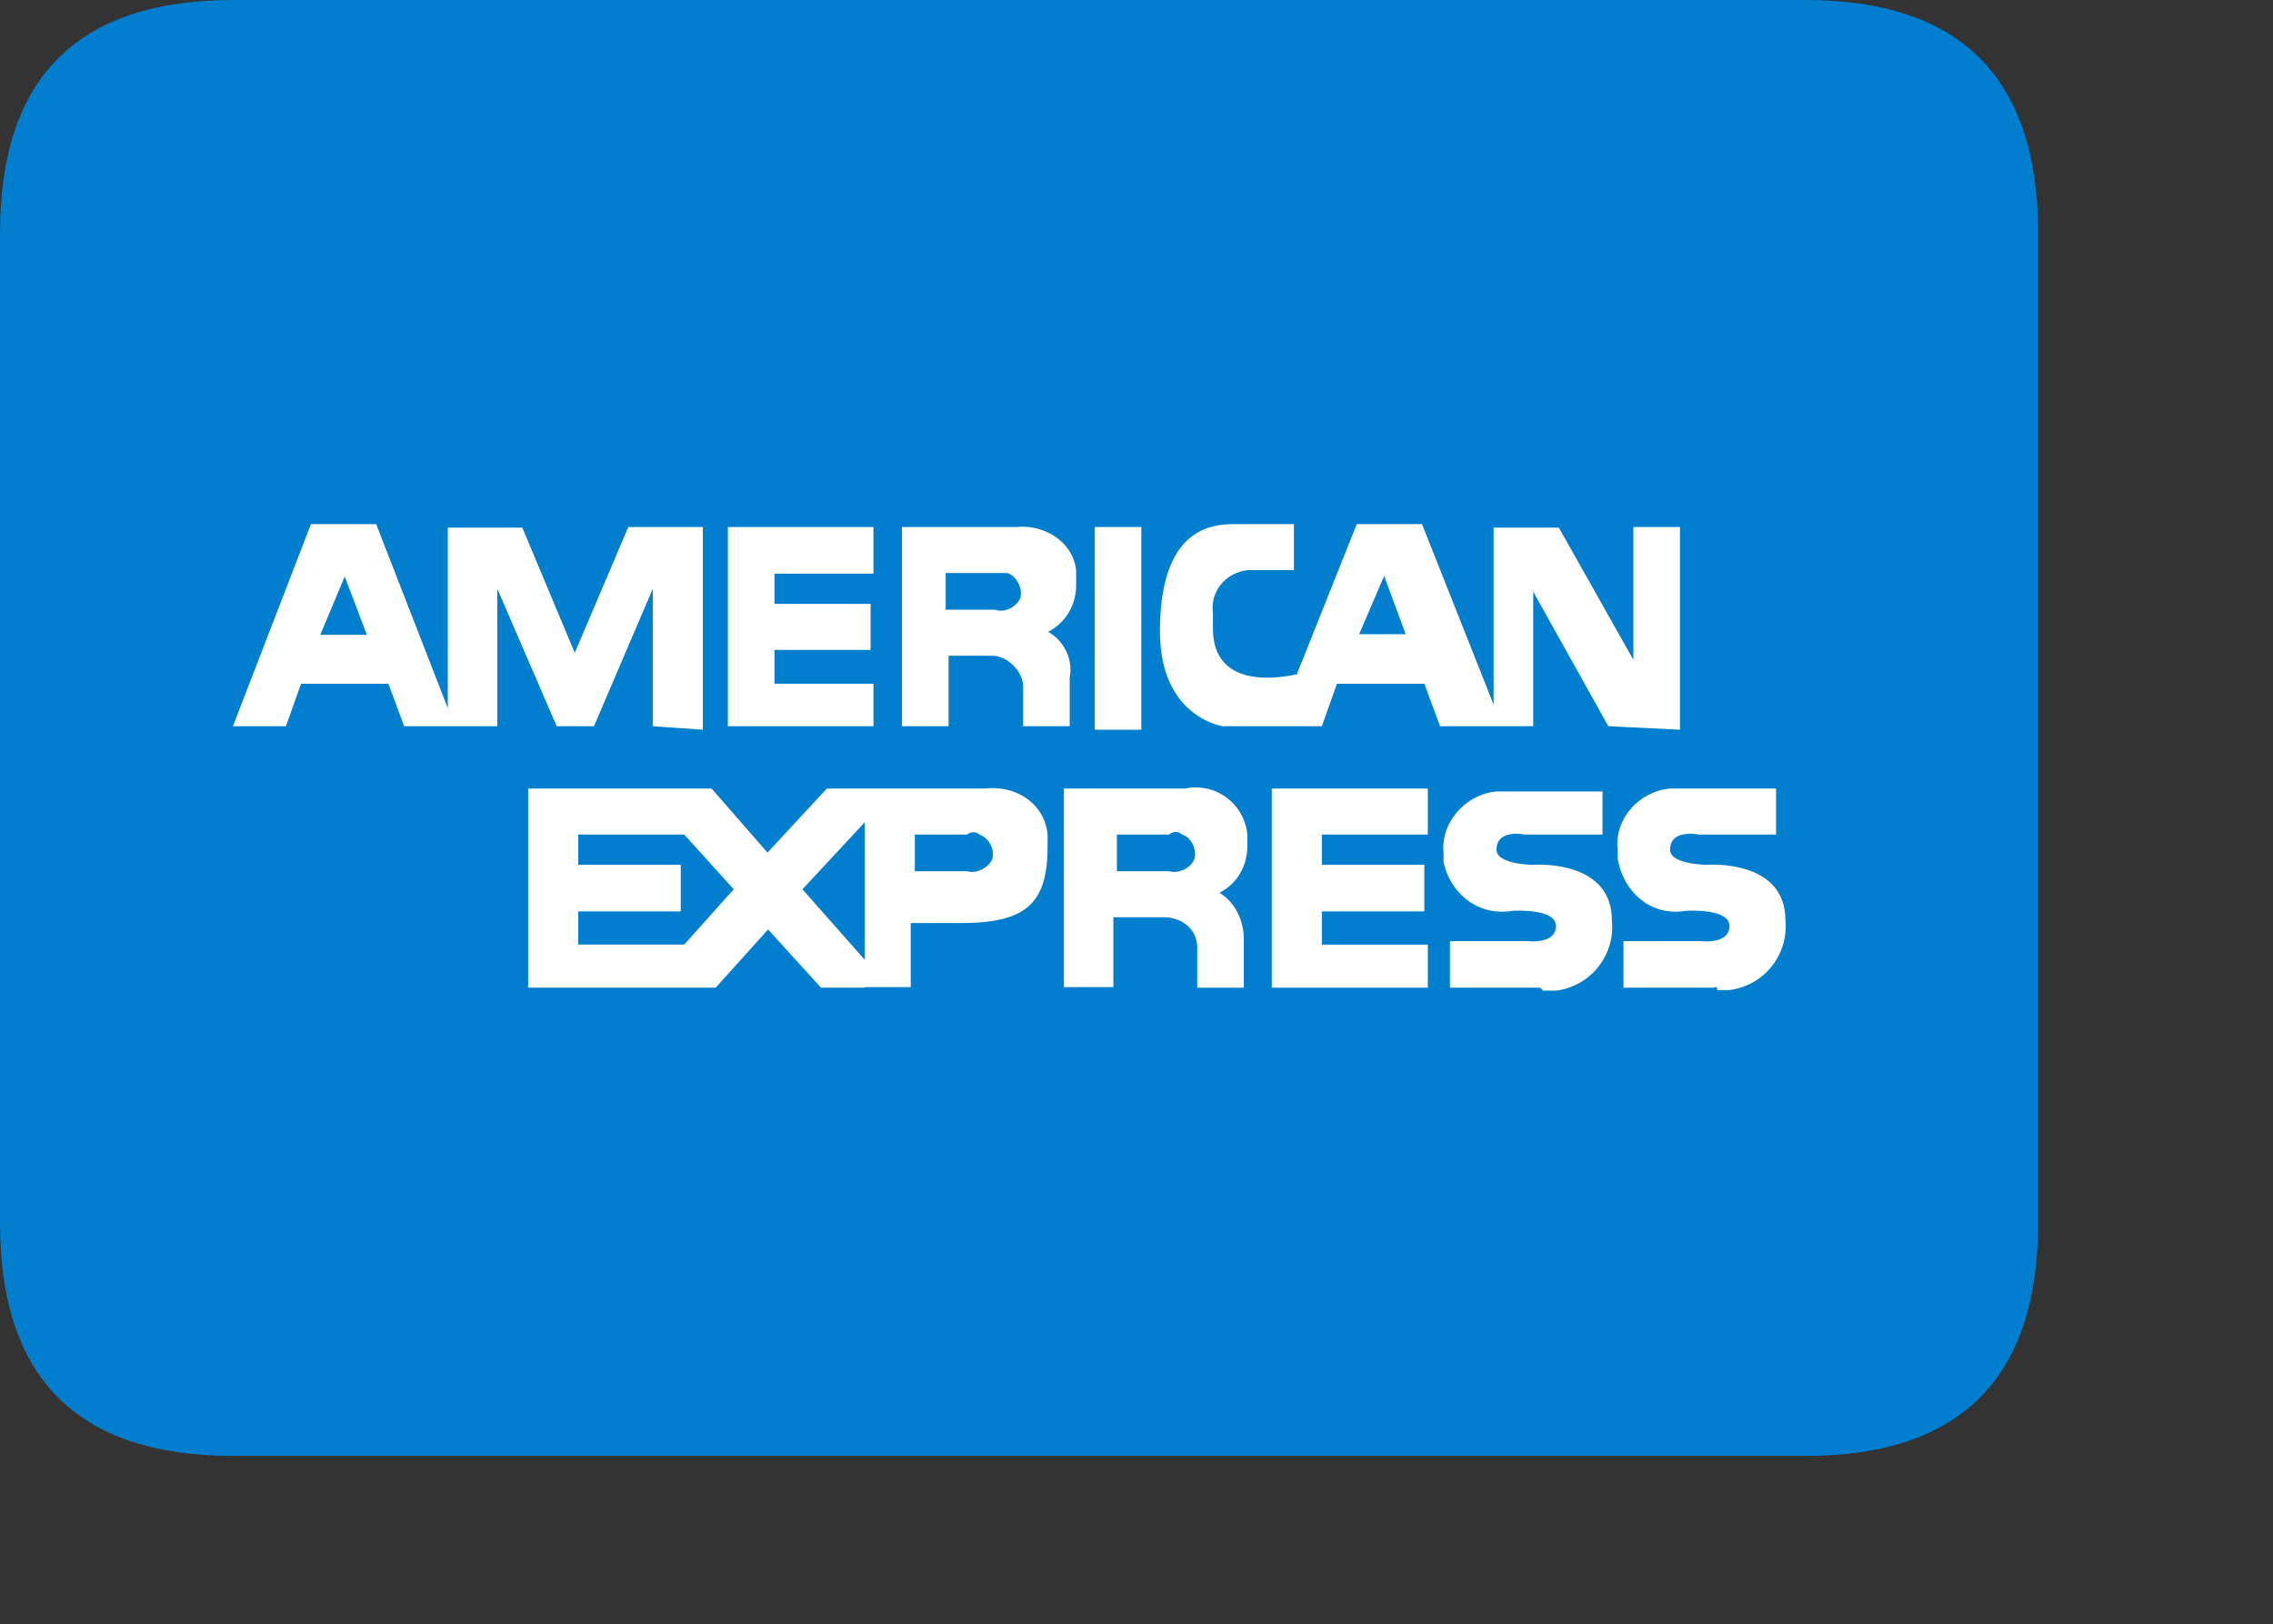
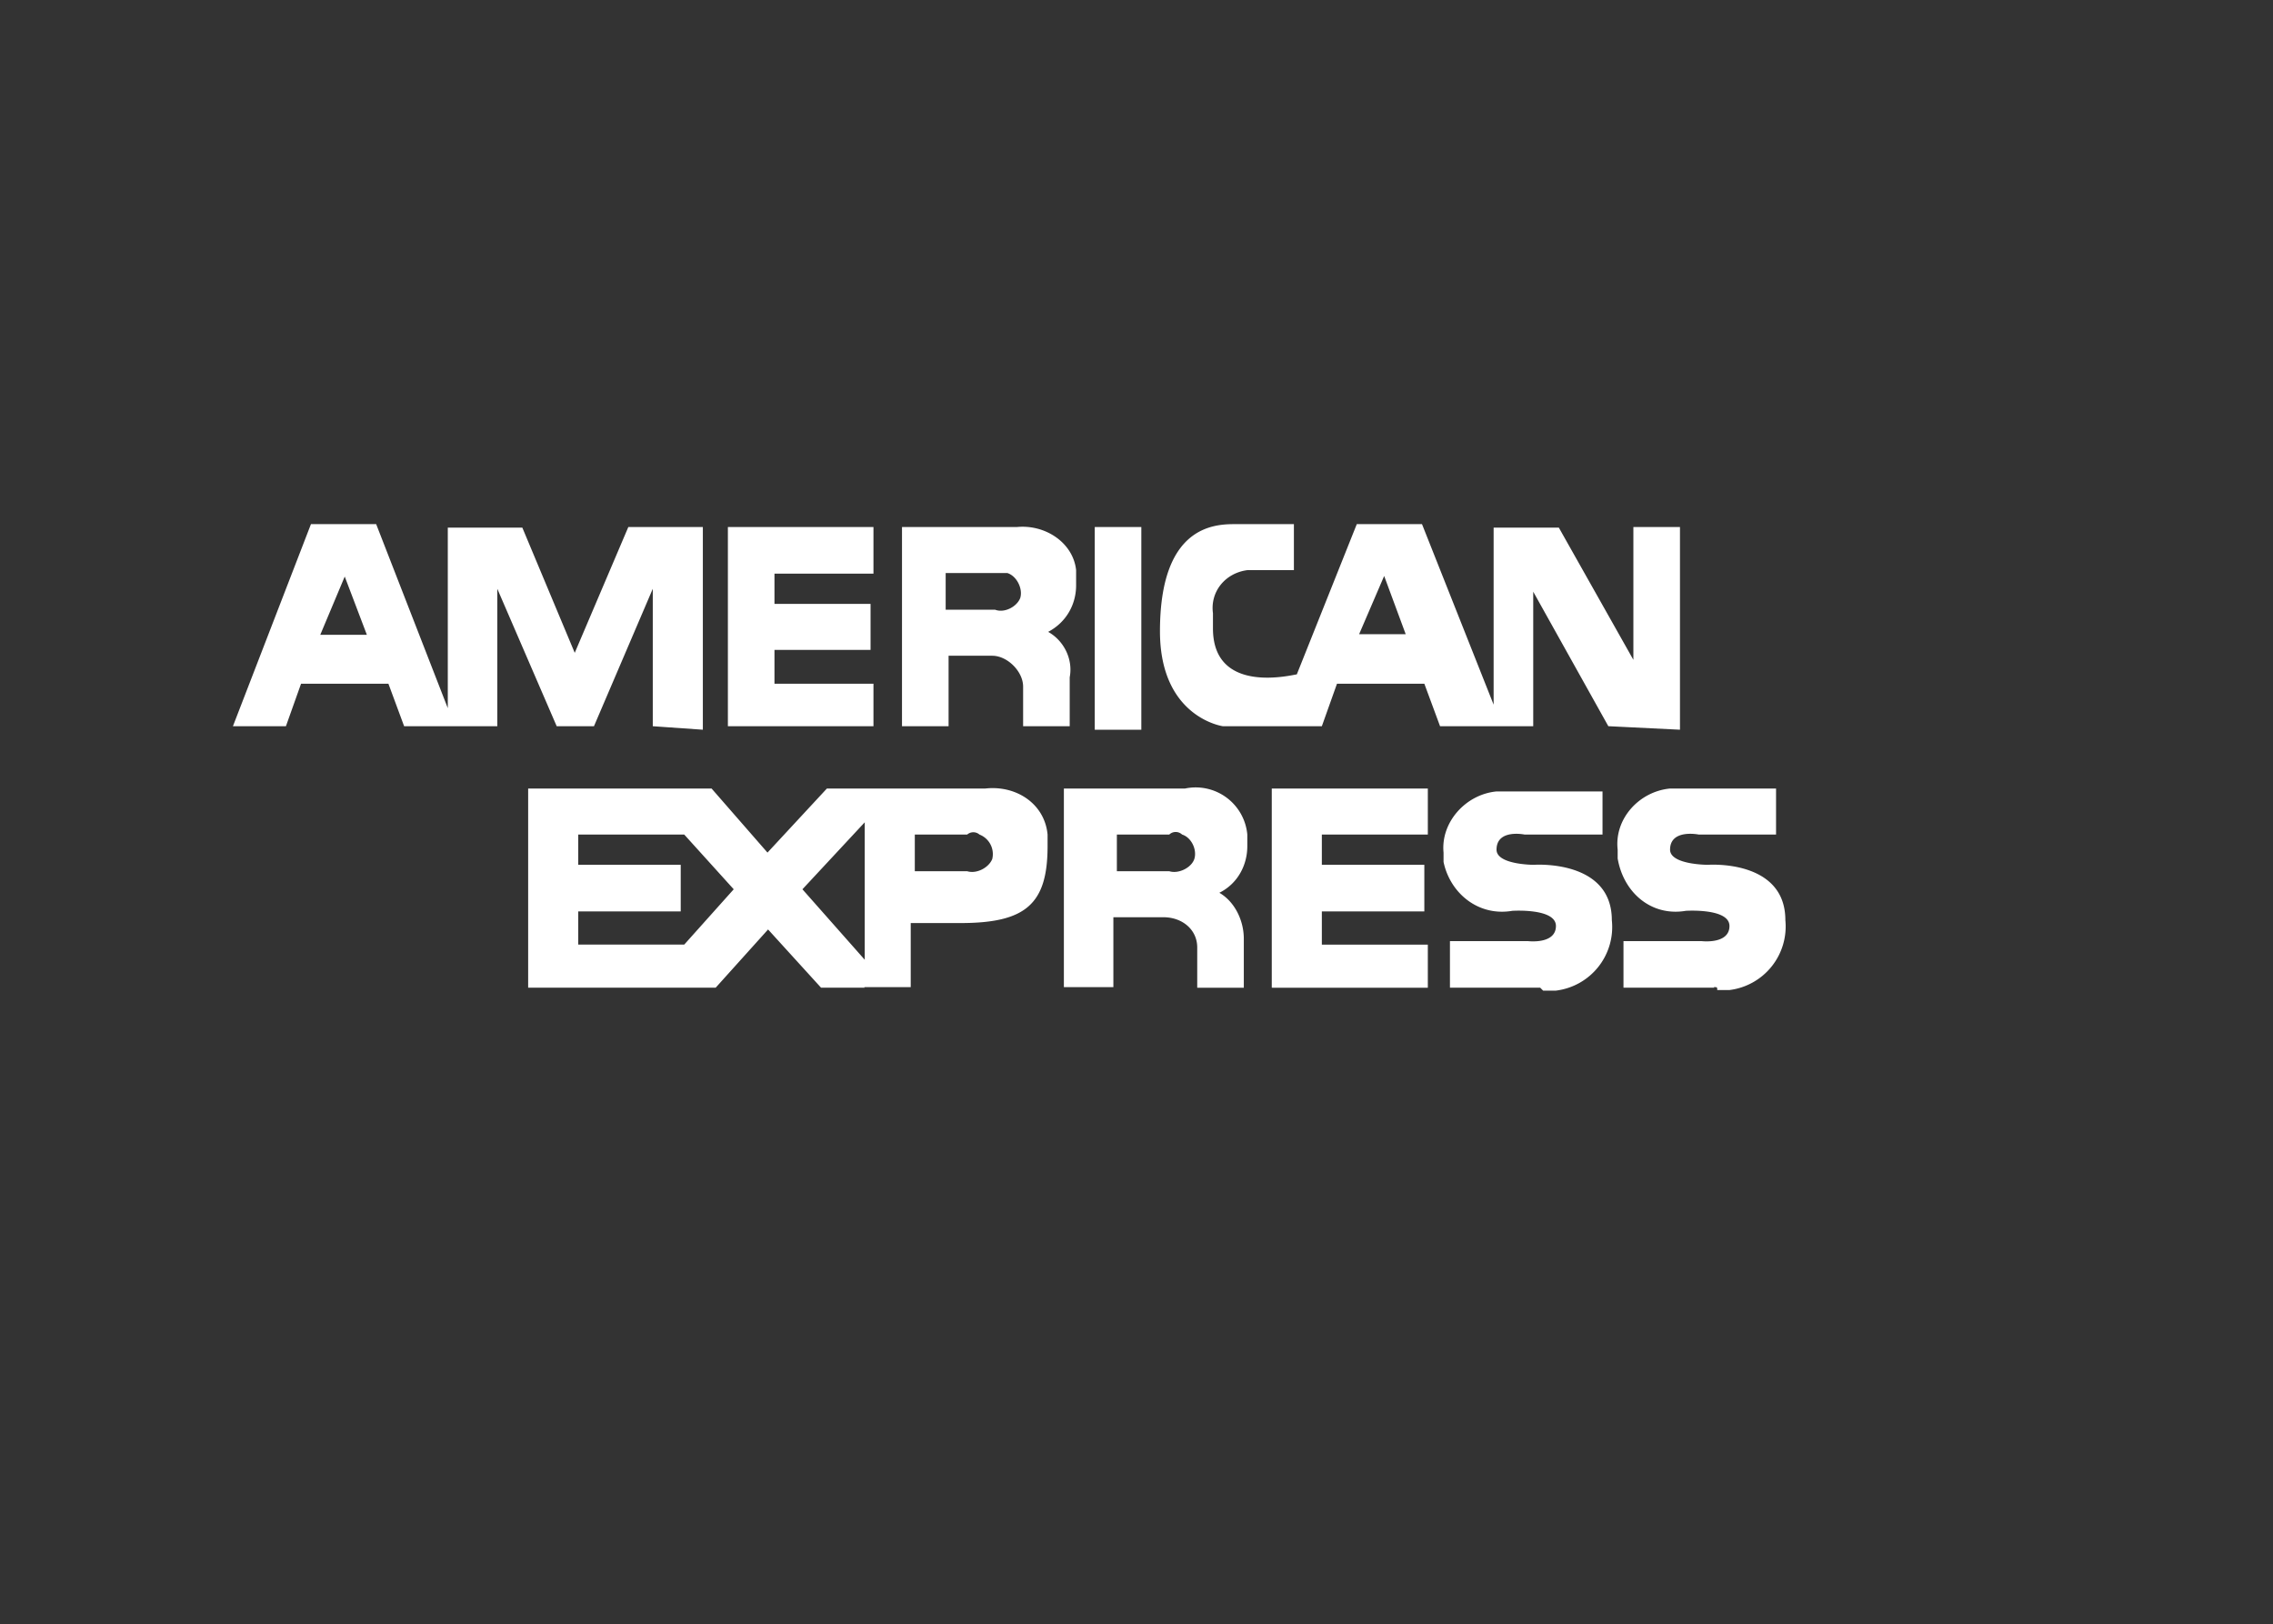
<svg xmlns="http://www.w3.org/2000/svg" t="1712521767010" class="icon" viewBox="0 0 1433 1024" version="1.1" p-id="2392" width="279.883" height="200">
  <rect x="0" y="0" width="1433" height="1024" fill="#333333" stroke="none" />
-   <path d="M0 0m146.846 0l991.21 0q146.846 0 146.846 146.846l0 624.095q0 146.846-146.846 146.846l-991.21 0q-146.846 0-146.846-146.846l0-624.095q0-146.846 146.846-146.846Z" fill="#017ECD" p-id="2393" />
  <path d="M645.021 457.792v-24.964c0-9.545-9.912-19.457-19.457-19.457h-27.534v44.421h-29.369V332.239h72.322c17.989-1.836 35.61 9.912 37.446 27.167v9.545c0 11.748-5.874 23.128-17.622 29.369 9.912 5.507 15.786 17.254 13.583 28.635v30.838h-29.369z m-48.826-73.423h31.205c5.874 2.203 13.583-1.836 15.786-7.342 1.836-5.874-2.203-13.95-8.077-15.786h-38.914v23.128z m417.777 73.423l-47.358-84.804v84.804h-58.738l-9.912-26.799h-55.067l-9.545 26.799H770.941s-39.648-5.507-39.648-59.84c0-65.714 33.407-67.549 46.991-67.549h37.446v29.002h-29.369c-13.95 1.836-23.495 13.583-21.66 27.167v9.545c0 42.585 51.029 29.002 52.865 29.002L855.378 330.403h41.117l45.155 113.806V332.606h41.117l46.991 83.335V332.239h29.369v127.756l-44.788-2.203z m-157.125-58.004h29.369l-13.583-36.711-15.786 36.711z m-445.31 58.004v-86.639l-37.079 86.639h-23.495l-37.446-86.639v86.639h-58.738l-9.912-26.799h-55.067l-9.545 26.799H146.846L196.039 330.403h41.117l45.155 116.008v-113.806h46.991l33.04 78.93 33.775-79.297h46.991v127.756l-31.572-2.203zM201.913 400.155h29.369l-13.95-36.711-15.419 36.711z m256.98 58.004V332.239H550.672v29.369h-62.41v19.09h60.574v29.002H488.263v21.293H550.672v26.799h-91.779z m231.282 2.203V332.239h29.369v127.756h-29.369z m64.612 162.265v-25.331c0-11.381-9.545-19.09-21.293-19.09h-31.572v44.054h-31.205v-125.186h76.36a32.673 32.673 0 0 1 39.281 29.002v7.342c0 11.748-5.874 23.495-17.622 29.369 9.545 5.507 15.419 17.254 15.419 29.002v30.838h-29.369z m-51.029-73.423h33.407c5.874 1.836 13.95-2.203 15.786-7.709 1.836-5.874-1.836-13.583-7.709-15.419a5.874 5.874 0 0 0-8.077 0h-33.04v23.128z m-158.594 73.423h-27.534l-33.407-36.711-33.04 36.711H332.973v-125.553h115.641l35.243 40.383 37.446-40.383h99.855c19.457-2.203 37.446 9.545 39.281 29.002v7.342c0 36.711-13.95 48.459-55.067 48.459h-31.205v40.383h-29.369z m-39.281-62.042l39.281 44.421v-86.639l-39.281 42.218z m-141.339 34.876h66.815l31.205-34.876-31.205-34.509H364.545v19.09h64.612v29.369H364.545v20.926z m211.825-46.256h33.407c5.874 1.836 13.583-2.203 15.786-7.709a13.216 13.216 0 0 0-8.077-15.419 5.874 5.874 0 0 0-7.709 0h-33.04v23.128z m394.281 73.423H914.116v-29.369h49.193s17.622 2.203 17.622-9.545c0-11.381-27.534-9.545-27.534-9.545-21.66 3.671-39.281-11.381-43.32-30.838v-5.874c-1.836-19.09 13.95-36.711 33.407-38.547h66.815v27.167h-49.193s-17.622-3.671-17.622 9.545c0 9.545 23.495 9.545 23.495 9.545s49.193-3.671 49.193 34.876a40.383 40.383 0 0 1-35.243 44.421h-8.077l-1.836-1.836z m-168.873 0v-125.553h98.387v29.002H833.351v19.09h64.612v29.369H833.351v20.926h66.815v27.167h-98.02z m279.007 0h-57.27v-29.369h49.193s17.622 2.203 17.622-9.545c0-11.381-27.534-9.545-27.534-9.545-21.66 3.671-39.281-11.381-42.952-33.04v-5.507c-2.203-19.457 13.583-36.711 33.04-38.547h66.815v29.002h-48.826s-17.989-3.671-17.989 9.545c0 9.545 23.862 9.545 23.862 9.545s48.826-3.671 48.826 34.876a40.383 40.383 0 0 1-35.243 44.054h-7.709c0-1.836 0-1.836-2.203-1.836z" fill="#FFFFFF" p-id="2394" />
</svg>